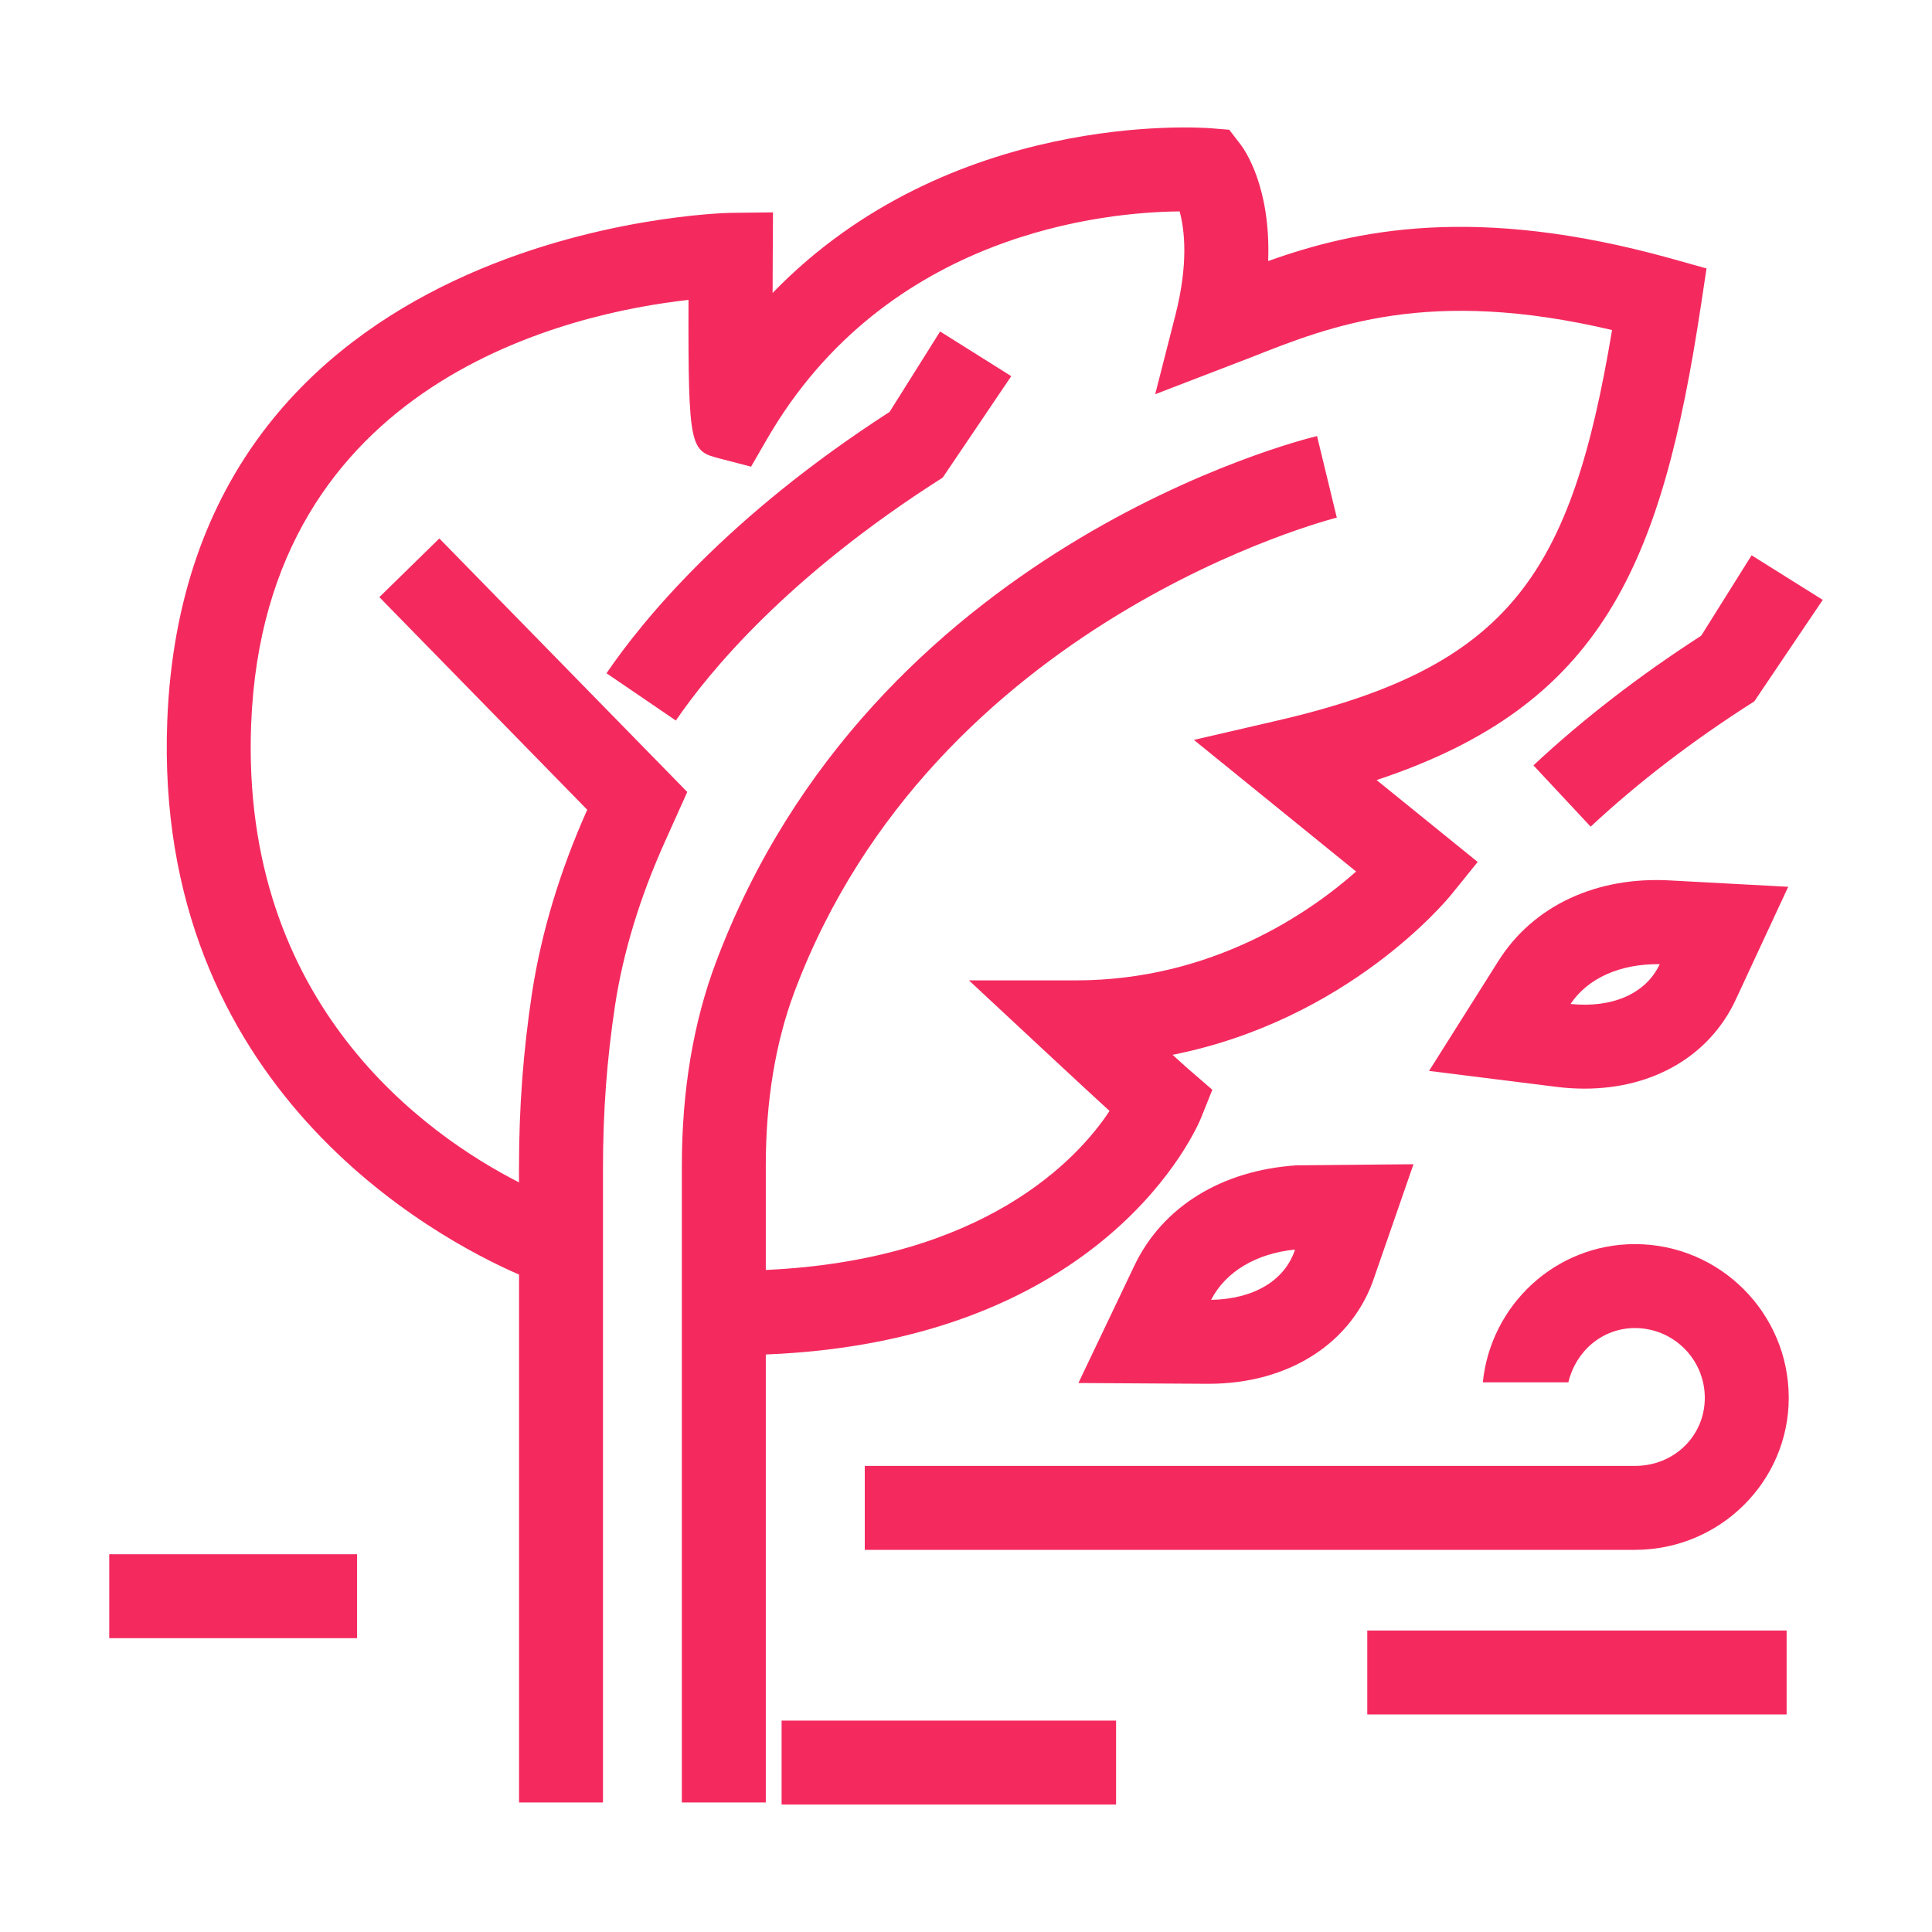
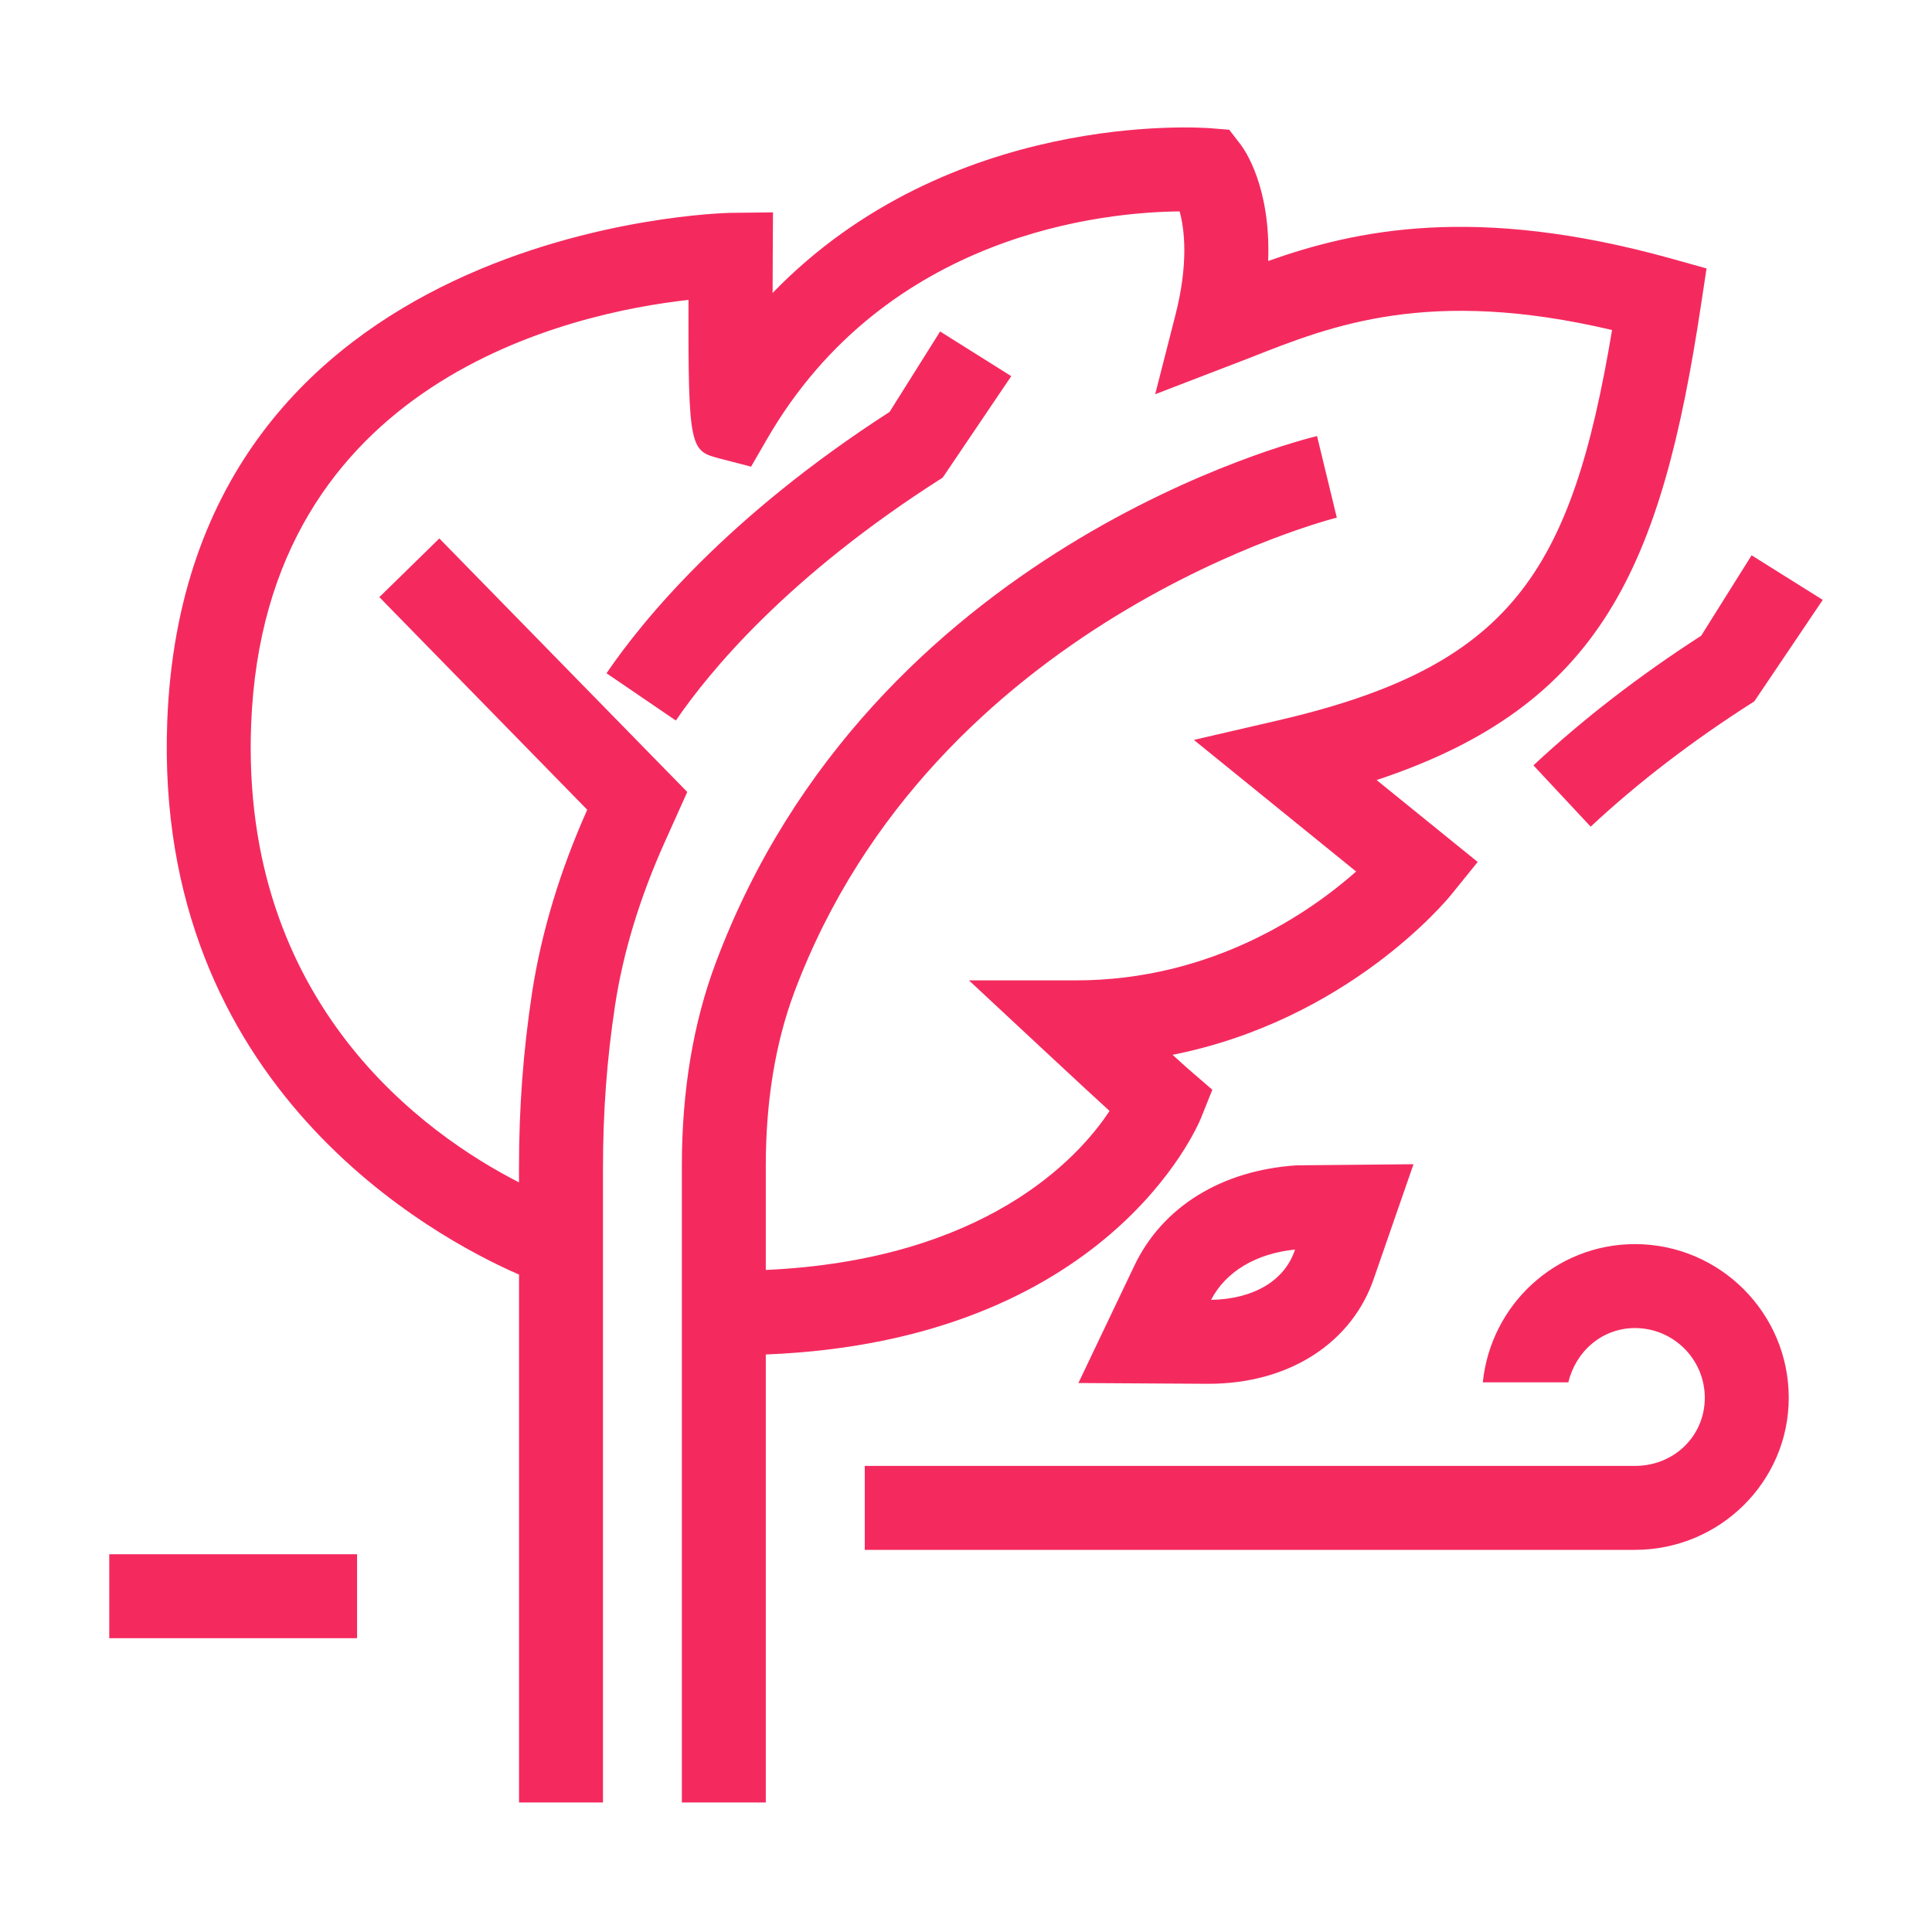
<svg xmlns="http://www.w3.org/2000/svg" version="1.1" x="0px" y="0px" viewBox="0 0 40 40" style="enable-background:new 0 0 40 40;" xml:space="preserve">
  <style type="text/css">
	.st0{fill:#FFFFFF;}
	.st1{fill:#000069;}
	.st2{fill:#0391DF;}
	.st3{fill:#0DD3B6;}
	.st4{fill:#FCBA00;}
	.st5{fill:#6A2DC1;}
	.st6{fill:#F42A5F;}
	.st7{fill:none;}
	.st8{opacity:0.8;}
	.st9{fill:#575770;}
	.st10{fill:#50E6C8;}
	.st11{fill:#500FA0;}
	.st12{clip-path:url(#SVGID_00000022539213943355489680000005861184071684620930_);}
	.st13{fill:#00A596;}
	.st14{fill:#003232;}
	.st15{fill:#E6E6E6;}
	.st16{fill:#C8144B;}
	.st17{opacity:0.43;fill:#F42A5F;}
	.st18{opacity:0.1;fill:#000046;}
	.st19{fill:#AAEBFF;}
	.st20{fill:#BEBEBE;}
	.st21{fill:#C3C3D1;}
	.st22{opacity:0.95;}
	.st23{fill:#E1D7FF;}
	.st24{fill-rule:evenodd;clip-rule:evenodd;fill:none;stroke:#000069;stroke-linejoin:round;stroke-miterlimit:10;}
	.st25{fill:#FFFFFF;stroke:#394553;stroke-linejoin:round;stroke-miterlimit:10;}
	.st26{fill:none;stroke:#394553;stroke-linejoin:round;stroke-miterlimit:10;}
	.st27{fill:#6A2DC3;}
	.st28{fill-rule:evenodd;clip-rule:evenodd;fill:#2D0069;}
	.st29{fill-rule:evenodd;clip-rule:evenodd;fill:#2D0069;stroke:#50E6C8;stroke-width:0.5;stroke-miterlimit:10;}
	.st30{fill:#2D0069;}
	.st31{fill:#000046;}
	.st32{fill:#910032;}
	.st33{clip-path:url(#SVGID_00000183246489373081692630000003011573932930449036_);fill:#000046;}
	.st34{fill:#FFFFFF;stroke:#FCBA00;stroke-miterlimit:10;}
	.st35{fill:none;stroke:#0878C2;stroke-width:2.5;stroke-linecap:round;stroke-linejoin:round;stroke-miterlimit:10;}
	.st36{fill:#0878C2;}
	.st37{fill-rule:evenodd;clip-rule:evenodd;fill:#0878C2;}
	.st38{fill:#BE4B00;}
	.st39{fill:#5F001E;}
	.st40{fill:#0050C8;}
	.st41{fill:#50B9F0;}
	.st42{fill-rule:evenodd;clip-rule:evenodd;fill:#000069;}
	.st43{fill:#C4DDF9;}
	.st44{fill-rule:evenodd;clip-rule:evenodd;fill:#000069;stroke:#50B9F0;stroke-width:0.5;stroke-miterlimit:10;}
	.st45{fill-rule:evenodd;clip-rule:evenodd;fill:#F42A5F;}
</style>
  <g id="Calque_5">
</g>
  <g id="Calque_1">
</g>
  <g id="rouge">
</g>
  <g id="jaune">
</g>
  <g id="vert">
    <g>
      <path class="st6" d="M7.393,32.179H2.262v1.738h5.131V32.179z" />
-       <path class="st6" d="M36.99,33.758h-8.682v1.738h8.682V33.758z" />
-       <path class="st6" d="M23.107,35.623h-6.925v1.738h6.925V35.623z" />
      <path class="st6" d="M19.518,9.888l1.419-2.1l-1.473-0.925l-1.046,1.665    c-3.369,2.173-5.116,4.317-5.861,5.411l1.436,0.979    C14.676,13.917,16.302,11.931,19.518,9.888z" />
      <path class="st6" d="M32.933,17.115c0.984-0.918,2.123-1.791,3.388-2.594l1.417-2.101    l-1.473-0.923l-1.044,1.665c-1.288,0.831-2.456,1.734-3.473,2.684L32.933,17.115z    " />
      <path class="st6" d="M33.85,25.758c-1.645,0-2.987,1.259-3.15,2.862h1.771    c0.15-0.638,0.697-1.124,1.379-1.124c0.798,0,1.446,0.648,1.446,1.444    c0,0.79-0.635,1.41-1.446,1.41H17.904v1.738h15.946    c1.755,0,3.184-1.412,3.184-3.148C37.034,27.185,35.605,25.758,33.85,25.758z" />
      <path class="st6" d="M34.593,5.351c-4.05-1.126-6.528-0.59-8.337,0.053    c0.058-1.533-0.49-2.307-0.57-2.411l-0.236-0.307l-0.385-0.031    c-0.251-0.019-5.409-0.369-9.069,3.41c0.002-0.453,0.003-0.785,0.003-0.785    l0.005-0.883l-0.884,0.01C15.008,4.409,3.864,4.651,3.463,14.924    C3.169,22.519,9.013,25.634,10.746,26.389v10.929h1.738V24.194    c0-1.18,0.08-2.256,0.251-3.386c0.168-1.093,0.511-2.22,1.017-3.349    l0.477-1.062l-5.133-5.249l-1.242,1.215l4.304,4.402    c-0.565,1.265-0.949,2.537-1.141,3.78c-0.185,1.22-0.272,2.38-0.272,3.649    v0.286c-1.914-0.979-5.771-3.677-5.545-9.487    c0.277-7.142,6.66-8.519,9.055-8.784c-0.01,3.112,0.041,3.126,0.653,3.286    l0.642,0.167l0.331-0.573c2.478-4.284,7.02-4.699,8.542-4.712    c0.104,0.381,0.185,1.084-0.09,2.157l-0.416,1.628l1.994-0.767    c1.65-0.653,3.676-1.457,7.465-0.562c-0.842,5.039-2.103,6.969-6.927,8.085    l-1.731,0.401l3.359,2.725c-0.954,0.844-2.972,2.254-5.808,2.254h-2.208    l1.616,1.505c0.606,0.565,1.018,0.945,1.295,1.198    c-0.657,1-2.601,3.087-7.117,3.292V24.133c0-1.337,0.199-2.545,0.591-3.592    c2.89-7.707,11.148-9.803,11.231-9.824l-0.409-1.689    c-0.375,0.09-9.23,2.316-12.448,10.903c-0.467,1.242-0.703,2.656-0.703,4.202    v13.185h1.738v-9.275c7.057-0.28,8.937-4.709,9.014-4.904l0.231-0.577    l-0.47-0.406c-0.012-0.009-0.095-0.082-0.353-0.317    c3.629-0.722,5.672-3.195,5.771-3.318l0.546-0.675l-2.093-1.696    c4.664-1.544,5.901-4.438,6.716-9.832l0.115-0.76L34.593,5.351z" />
      <path class="st6" d="M23.483,26.21l-1.156,2.424l2.665,0.016h0.031    c1.67,0,2.986-0.853,3.434-2.217l0.808-2.329l-2.419,0.023    C25.291,24.228,24.064,24.986,23.483,26.21z M26.81,25.877    c-0.21,0.636-0.855,1.02-1.735,1.035c0.3-0.587,0.942-0.963,1.736-1.041    L26.81,25.877z" />
-       <path class="st6" d="M31.019,19.902L29.587,22.172l2.644,0.331    c0.197,0.025,0.389,0.036,0.577,0.036c1.416,0,2.587-0.676,3.13-1.845    l1.085-2.334l-2.417-0.13C33.056,18.135,31.739,18.753,31.019,19.902z     M34.363,19.962c-0.283,0.608-0.976,0.913-1.847,0.824    C32.878,20.248,33.545,19.952,34.363,19.962z" />
    </g>
  </g>
  <g id="Calque_6">
</g>
</svg>